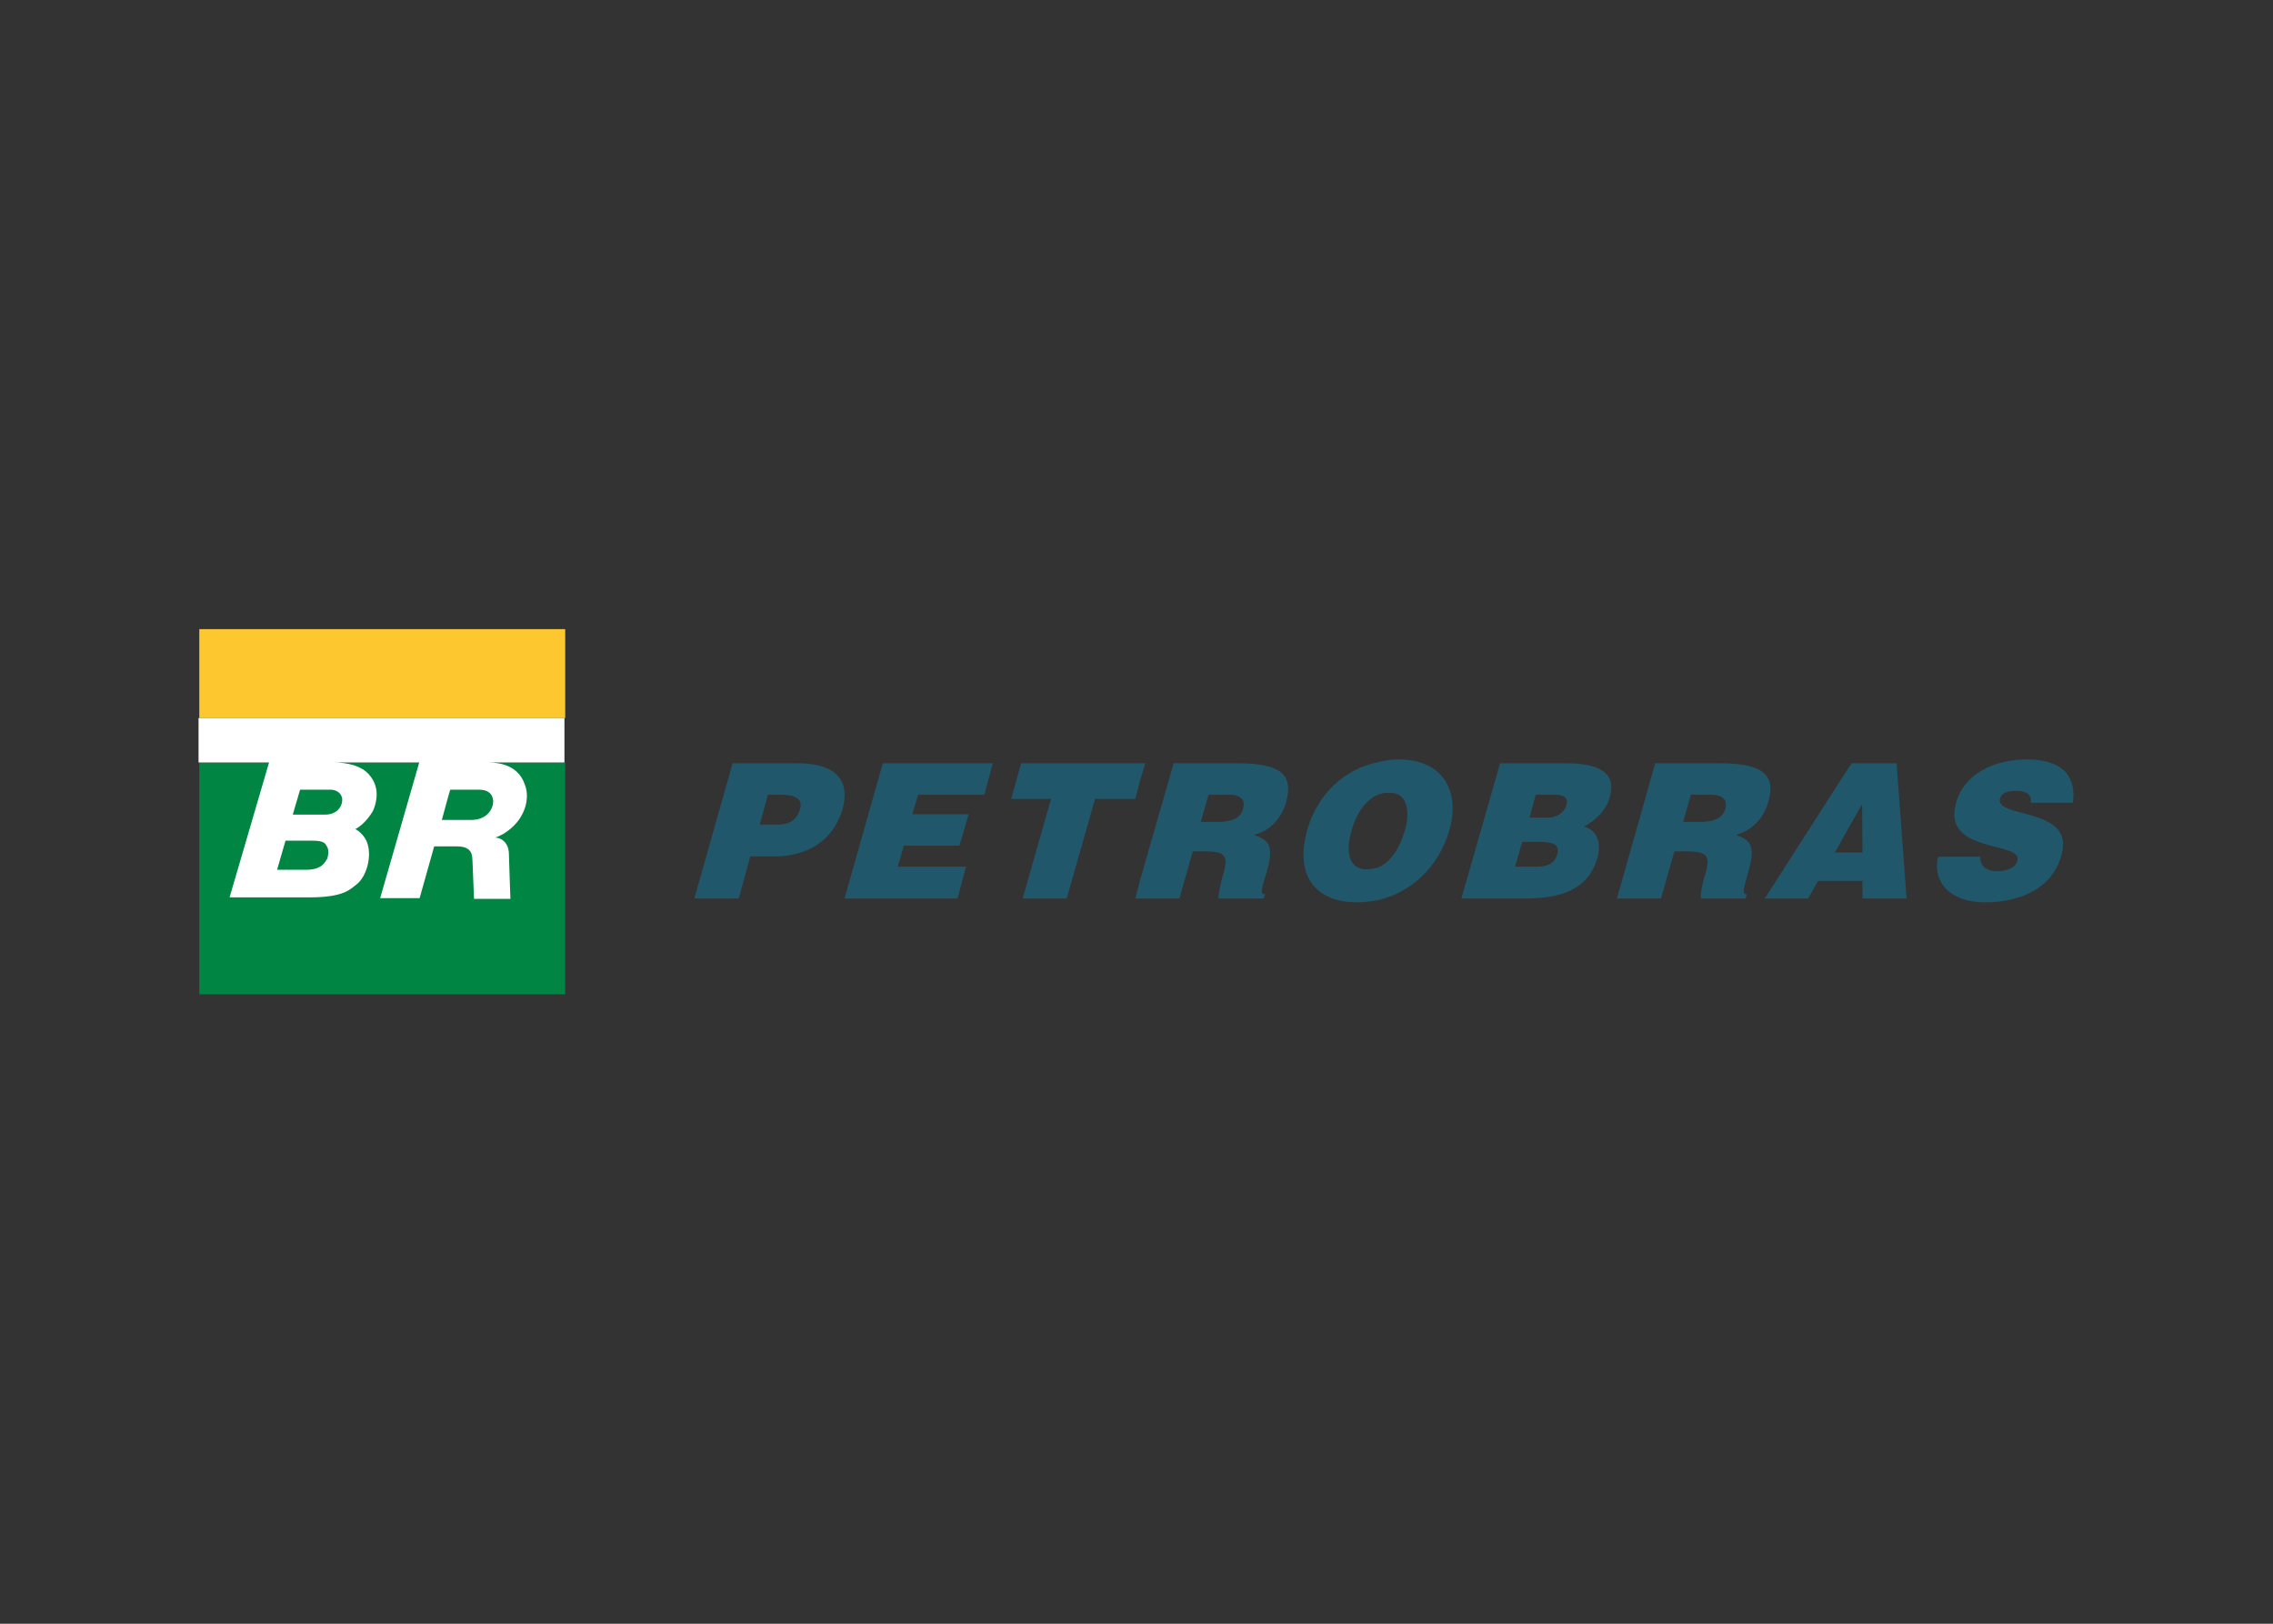
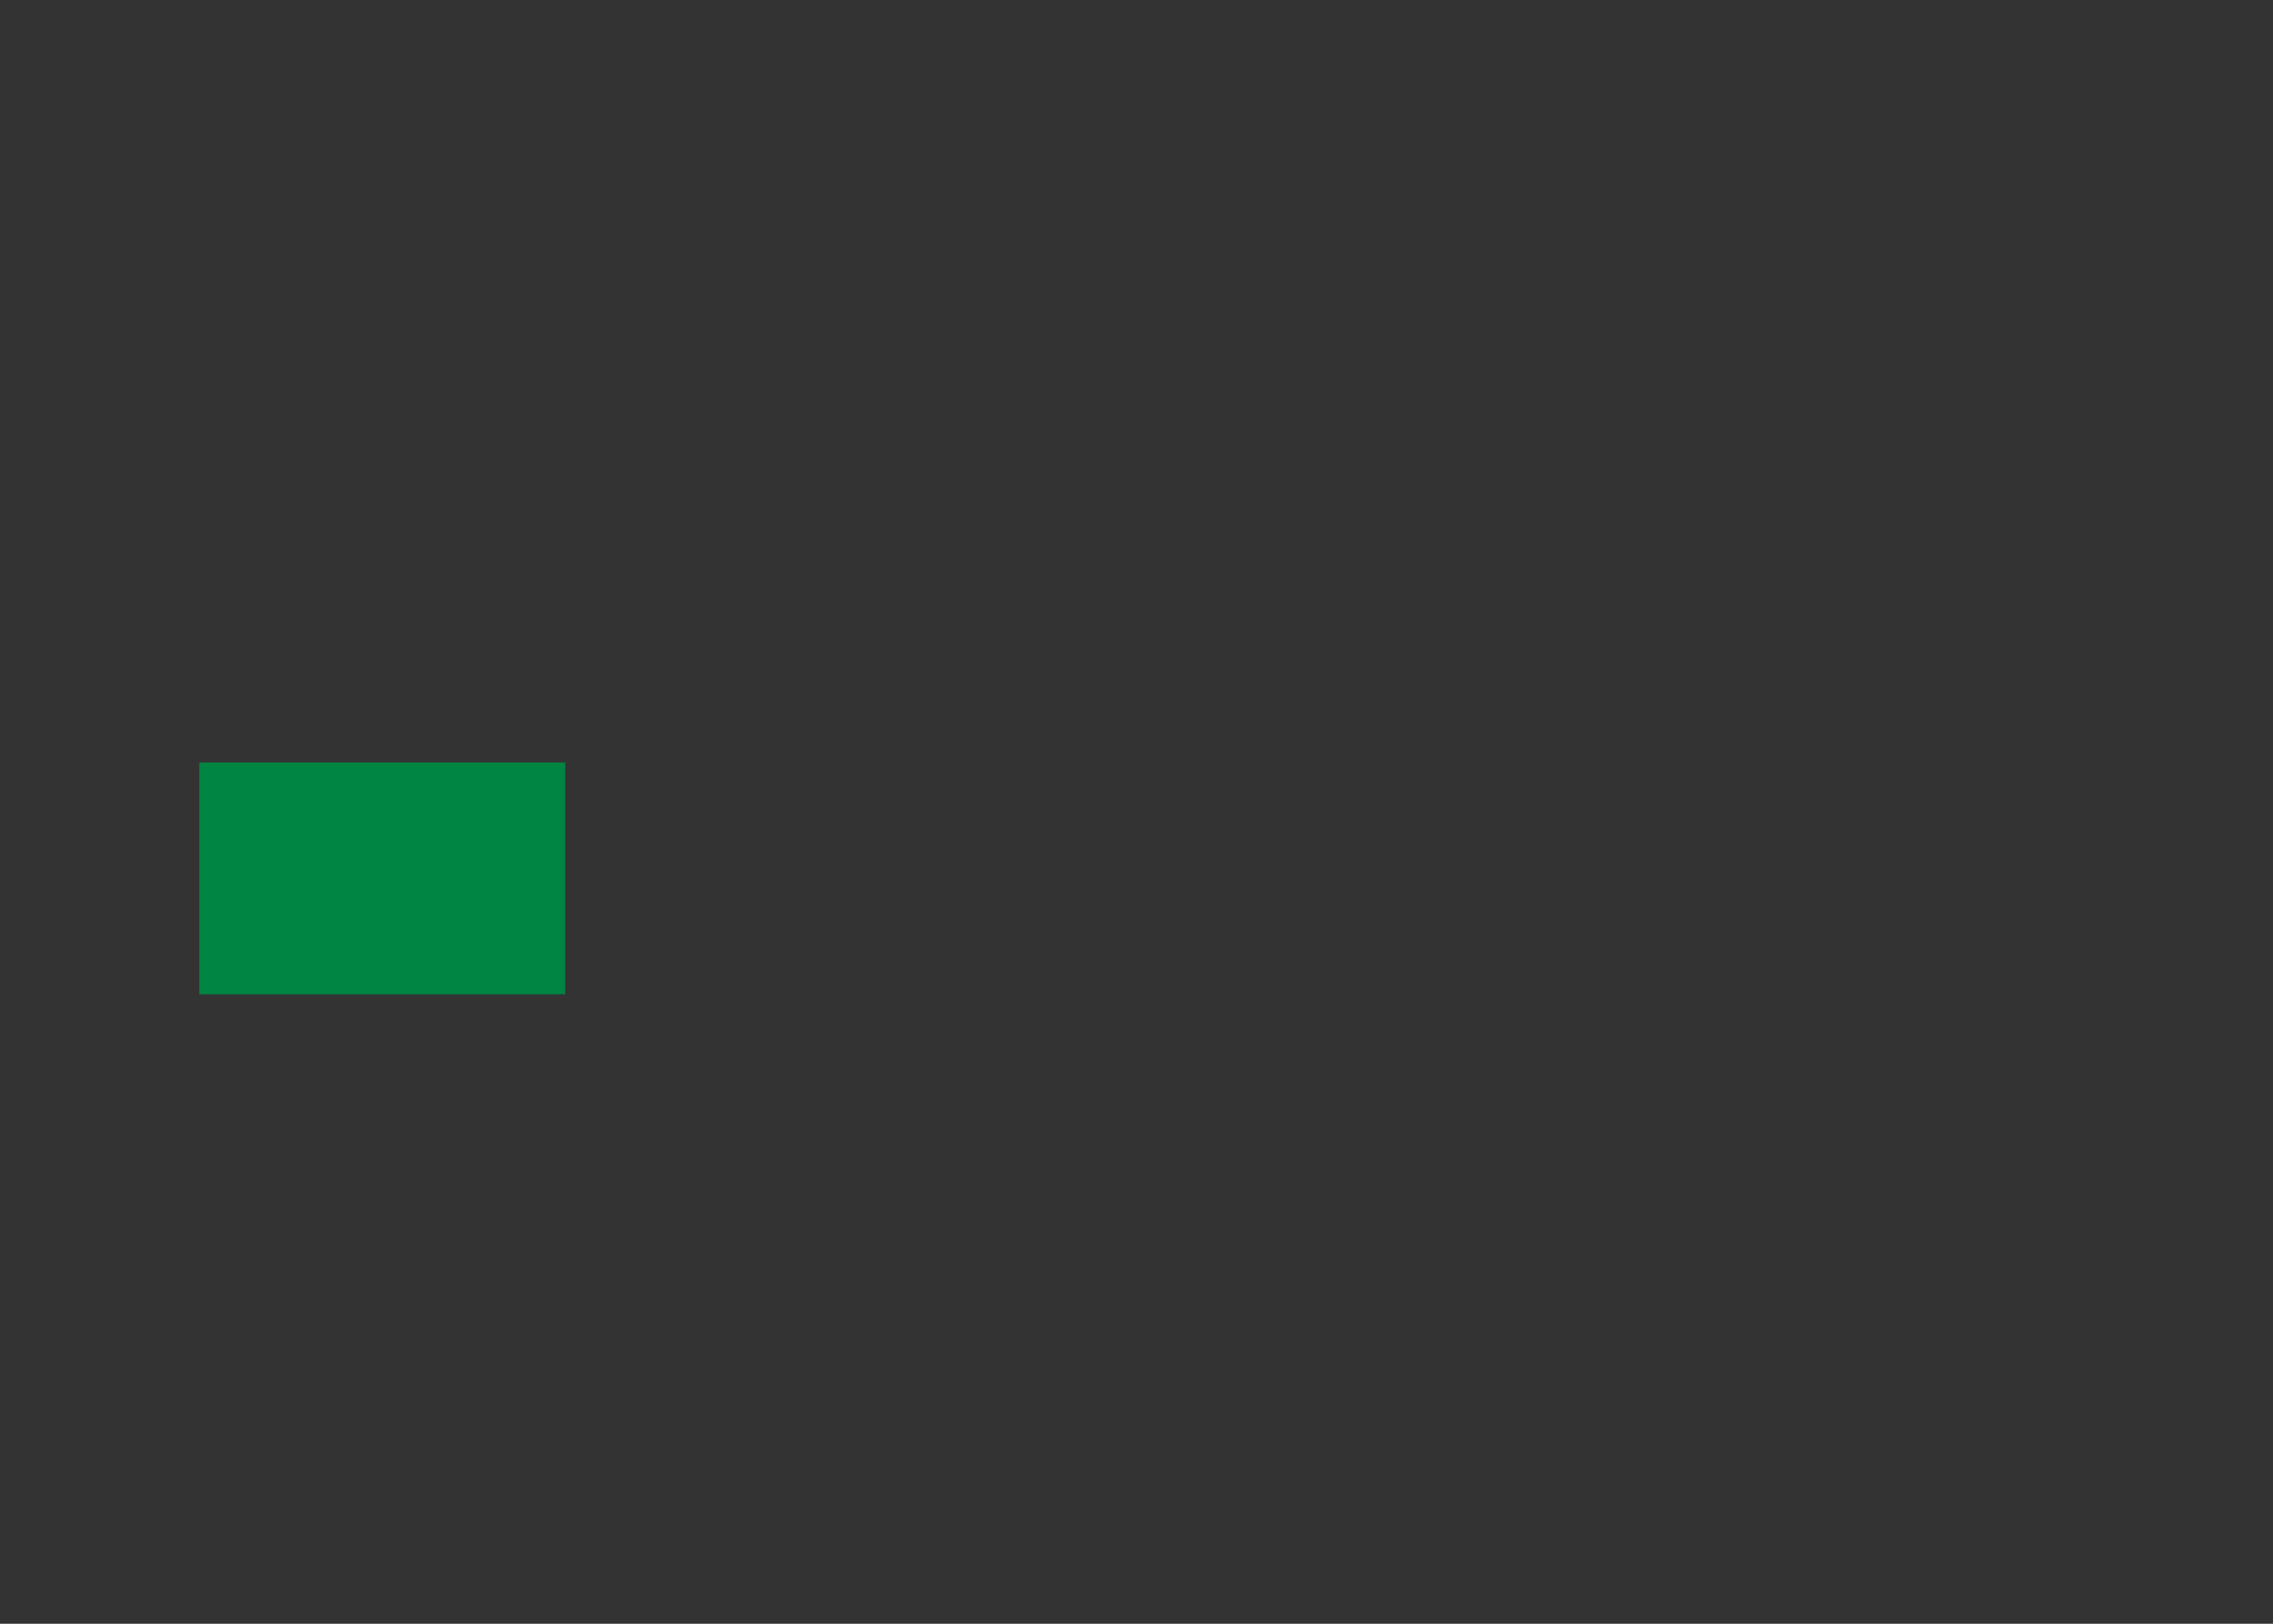
<svg xmlns="http://www.w3.org/2000/svg" clip-rule="evenodd" fill-rule="evenodd" stroke-linejoin="round" stroke-miterlimit="1.414" viewBox="0 0 560 400">
  <rect x="0" y="0" width="560" height="400" fill="#333333" stroke="none" />
  <g transform="matrix(.333 0 0 .333 15.5 121.758)">
    <path d="m100.913 198.425h270.709v171.496h-270.709z" fill="#008542" />
-     <path d="m100.913 99.78h270.709v65.764h-270.709z" fill="#fdc82f" />
-     <path d="m371.055 198.425v-32.882h-270.709v32.882h52.158l-29.197 99.78h59.244c25.512 0 30.047-5.953 35.433-10.205 6.803-5.953 10.488-19.843 7.37-29.48-1.984-6.803-8.504-10.772-9.071-10.772 7.654-3.968 12.189-12.189 13.04-13.323 2.834-6.236 5.386-17.291-2.268-26.362-5.953-7.654-17.858-9.638-26.362-9.638h62.929l-28.913 100.347h29.197l10.771-38.268h17.008c11.906 0 11.055 7.653 11.339 10.772l1.133 28.063h26.93s-1.134-31.465-1.134-33.733c-.284-7.937-5.67-11.622-10.205-11.622 8.504-2.551 16.158-10.204 18.992-15.307 3.685-5.953 6.52-15.307 2.835-24.378-4.819-13.606-18.142-15.874-26.929-15.874zm-84.472 20.126h21.26c9.921 0 10.488 6.803 10.488 8.788 0 4.818-3.969 13.606-16.441 13.606h-21.544s5.953-22.11 6.237-22.394zm-121.89 37.701h19.559c9.638 0 9.921 2.268 11.339 4.819 1.417 2.268.566 6.803 0 8.504-1.418 1.701-3.119 8.22-15.591 8.22h-21.543zm10.772-37.701h22.677c4.252 0 8.504 2.835 8.504 7.37 0 6.52-5.386 11.055-12.473 11.055h-24.094z" fill="#fff" fill-rule="nonzero" />
-     <path d="m661.89 299.055h-83.622l28.346-100.063h81.355l-6.237 23.244h-49.039l-4.252 14.457h41.669l-6.803 23.244h-41.102l-4.536 15.591h50.457zm-131.528-31.181h-5.102-16.725l-8.504 31.181h-32.881l28.346-100.063h47.906c29.196 0 39.118 13.323 33.448 33.732-5.952 20.126-20.976 33.449-46.488 35.15zm0-45.638h-8.787l-5.953 22.11h14.74c7.087-.283 12.756-3.401 15.024-11.622 2.834-9.07-7.37-10.488-14.457-10.488zm790.868 42.803h10.2l-.28-35.716-9.92 17.291-10.21 18.425zm0-62.645 2.27-3.402h33.16l7.37 100.063h-32.6v-13.039h-10.2-22.68l-7.37 13.039h-30.05-2.26l2.26-3.118 60.1-93.827zm165.83 25.795c2.55-17.858-5.96-32.032-33.74-32.032-24.94 0-46.77 10.772-52.72 32.315-10.49 37.985 50.17 27.78 45.35 42.804-1.13 4.818-7.37 7.653-15.59 7.653-3.12 0-6.23-1.134-8.5-2.551-2.27-2.268-3.4-4.535-3.12-8.221h-31.46c-4.26 18.142 8.5 33.733 34.58 33.733 27.78 0 50.46-11.339 56.69-34.866 10.77-36-49.61-26.93-45.35-41.953.85-3.685 4.82-5.669 12.19-5.669 2.83 0 5.95.567 7.65 1.7 2.27 1.418 3.4 3.402 2.83 7.087zm-225.93 1.417c.29-.85.29-1.417.57-2.267 2.27-7.37 2.27-13.607-.57-17.859-4.25-7.086-15.3-10.488-36-10.488h-10.77-36.28l-28.35 100.063h32.6l9.92-34.866h9.92c6.52 0 9.92.85 12.19 2.268 3.4 2.551 2.84 7.086.57 15.307-.28.567-.28.85-.57 1.701-2.27 7.653-2.83 13.322-2.55 15.59h33.17l.85-3.118c-3.97 0-2.27-4.252 1.41-17.575 5.67-20.126 0-22.677-9.35-26.362 11.91-3.402 19.56-11.906 23.24-22.394zm-46.77 12.756c8.51-.85 13.61-3.118 15.59-9.638 1.99-7.086-2.83-10.488-10.49-10.488h-5.1-9.92l-5.67 20.126zm-124.16 56.41c22.68-1.134 39.41-9.355 45.08-29.764 3.11-11.055 0-20.41-9.93-23.244 7.37-3.685 16.45-11.339 19-21.544 5.95-19.842-10.49-25.228-33.17-25.228h-20.98-26.92l-28.63 100.063h49.03c2.27 0 4.54 0 6.52-.283zm0-76.536h10.78c7.08 0 13.32.284 11.34 7.937-1.71 5.67-7.38 9.071-13.9 9.071h-8.22-5.1l4.54-17.008zm0 34.866c10.49 0 17.86.851 15.31 9.355-1.98 7.086-7.65 9.071-15.31 9.071h-1.7-14.17l5.39-18.426zm-117.066 18.992c9.354-3.968 16.157-14.74 19.842-27.779 3.685-13.323 2.268-28.063-12.189-27.496-2.834 0-5.385.567-7.653 1.417-10.488 4.252-16.725 15.874-19.559 26.079-3.969 12.756-4.252 29.197 11.338 29.197 2.835 0 5.67-.851 8.221-1.418zm0-77.952c4.819-1.134 9.921-1.985 14.74-1.985 35.716 0 45.356 26.079 37.986 52.158-8.22 28.346-29.199 46.488-52.726 51.874-5.103.85-9.921 1.701-15.307 1.701-31.181 0-46.772-19.559-37.134-53.859 7.653-26.362 27.496-44.787 52.441-49.889zm-115.37 85.323c0-.851.567-1.134.567-1.701 2.267-8.221 2.834-12.756-.567-15.307-1.984-1.418-5.953-2.268-11.906-2.268h-9.921l-9.921 34.866h-29.197-3.402l3.402-13.039 24.945-87.024h47.055c33.449 0 41.386 9.071 36.283 28.347-3.401 11.905-11.055 21.259-23.811 24.661 9.638 3.685 15.307 6.236 9.638 26.362-3.968 13.323-5.669 17.575-1.417 17.575l-1.134 3.118h-30.614-2.835c0-2.268.851-7.937 2.835-15.59zm0-41.103c8.504-.85 13.606-3.118 15.307-9.638 2.268-7.086-2.551-10.488-10.205-10.488h-5.102-10.205l-5.669 20.126zm-60.945-30.047 3.968-13.323h-3.968-87.874l-7.37 26.362h29.48l-20.976 73.701h32.598l20.977-73.701h29.763z" fill="#21576a" />
  </g>
</svg>